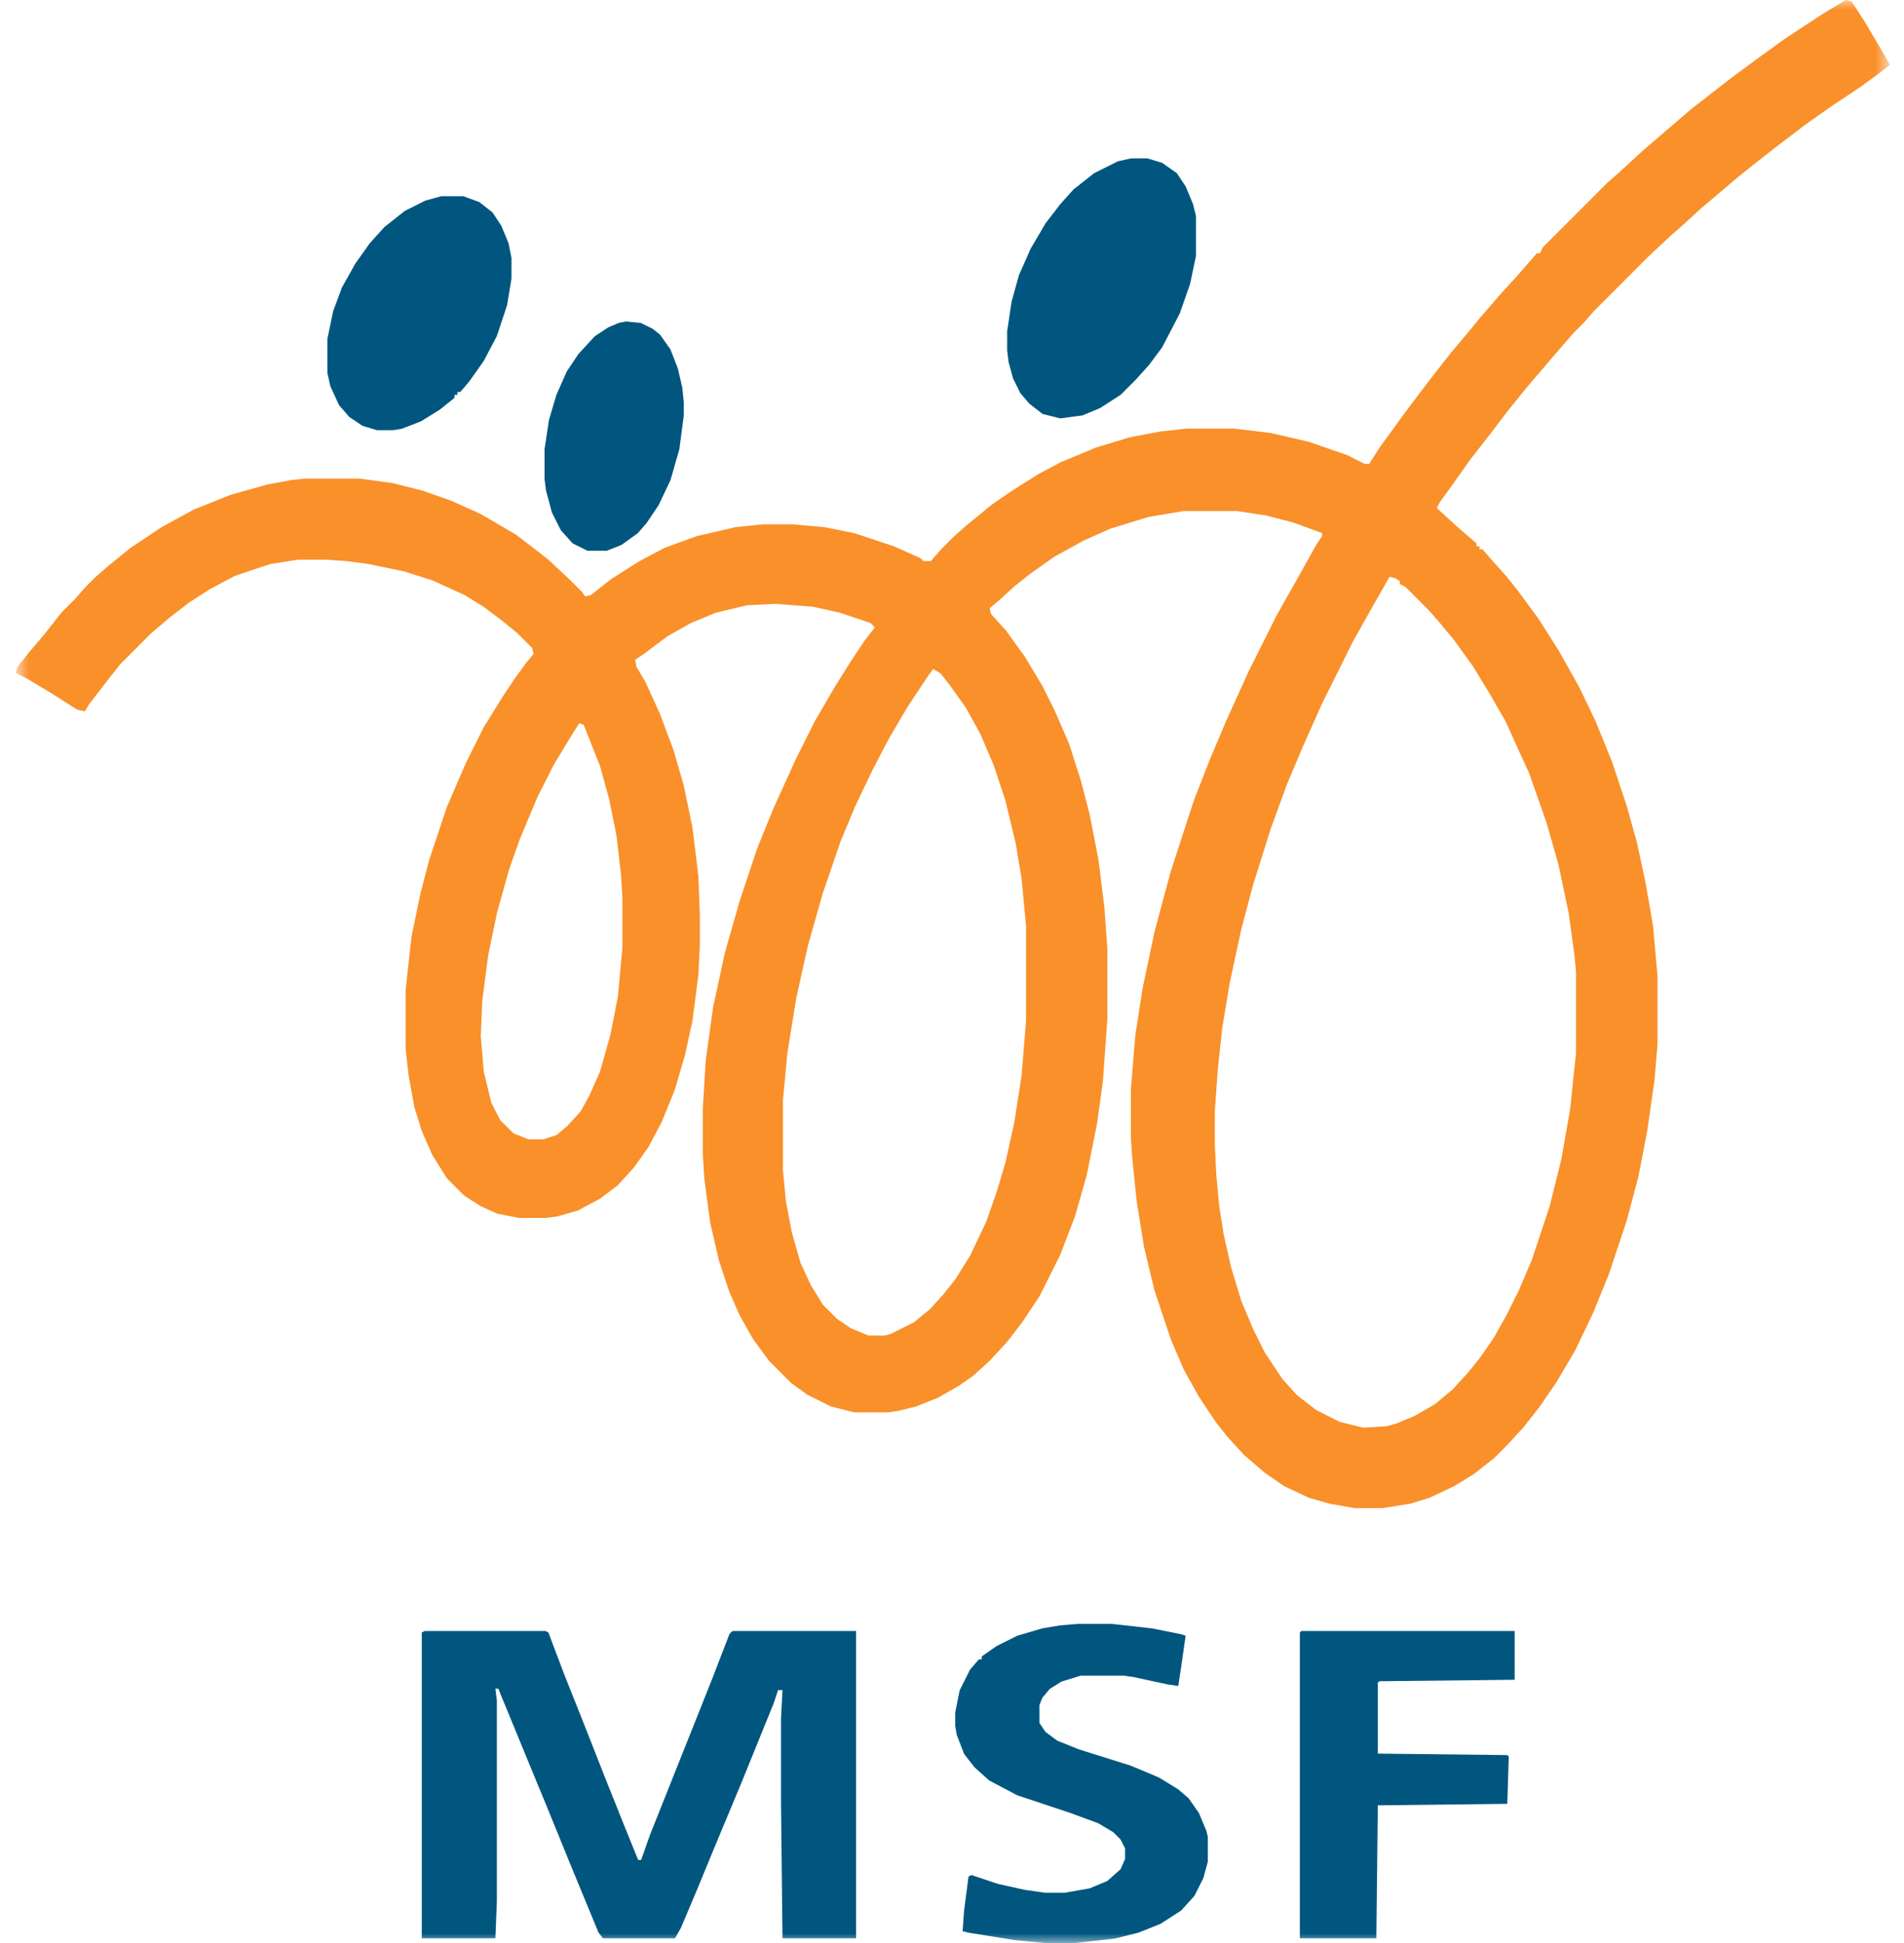
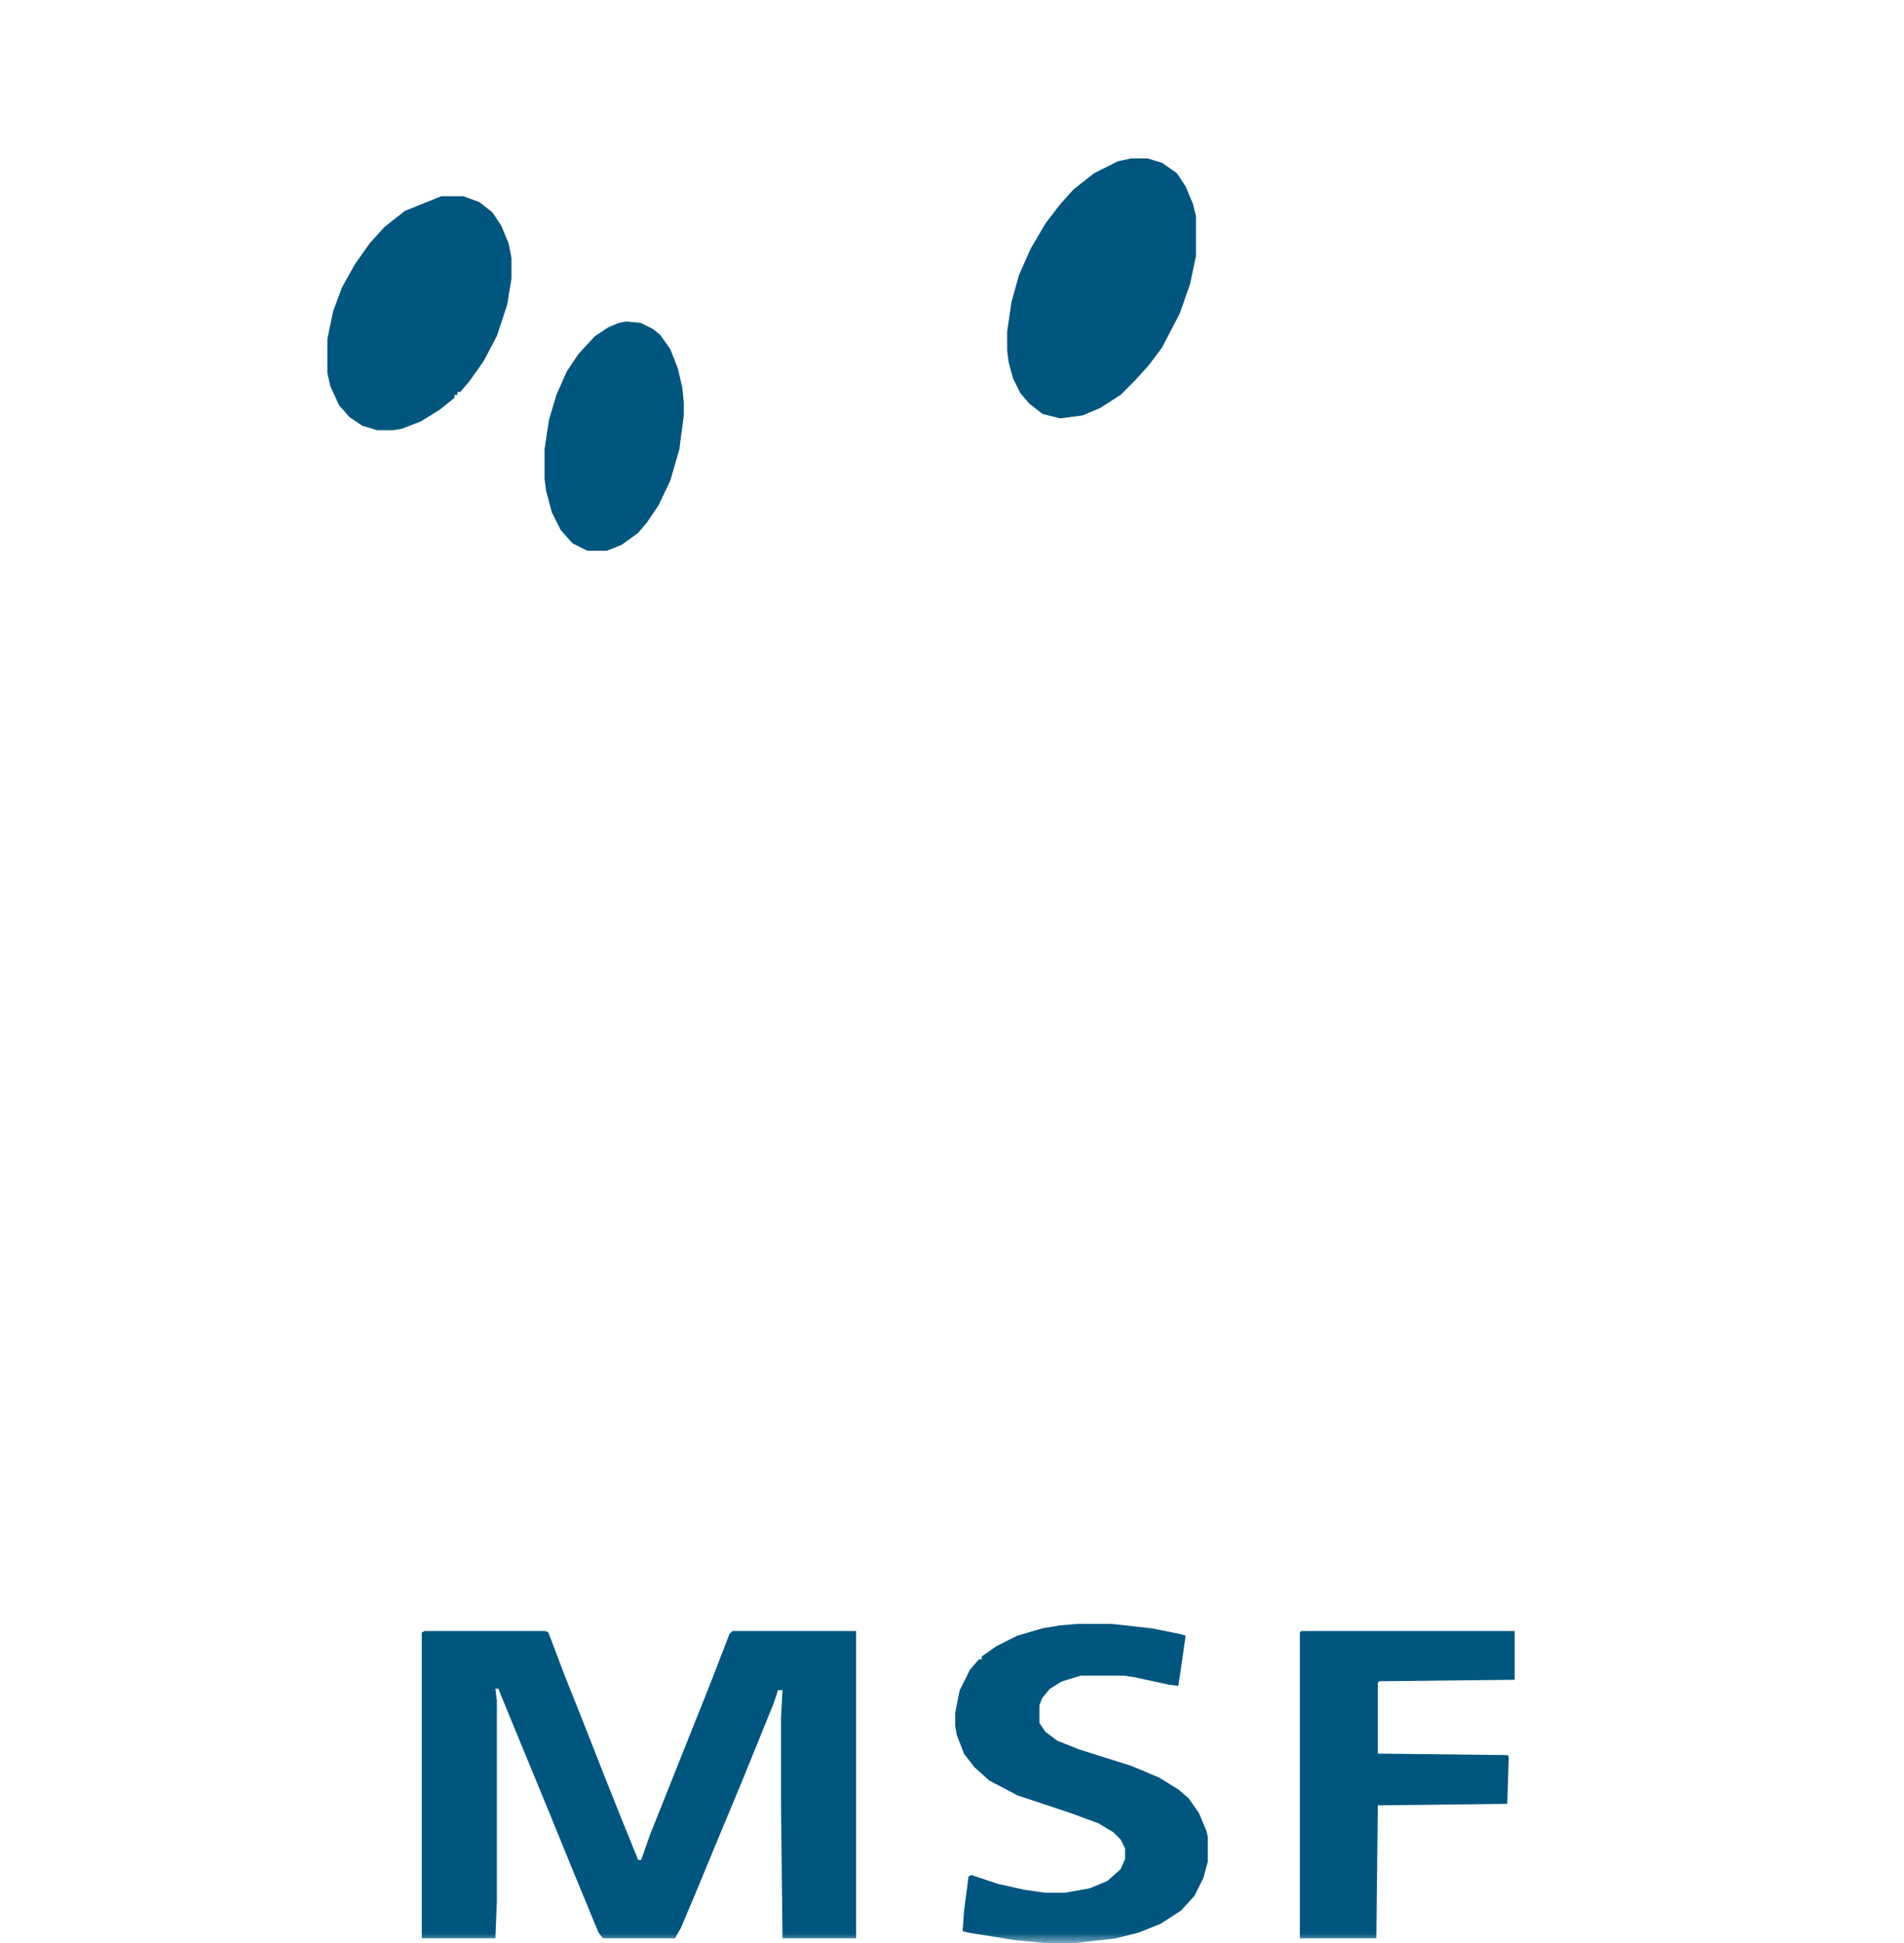
<svg xmlns="http://www.w3.org/2000/svg" width="98" height="100" viewBox="0 0 98 100" fill="none">
  <g clip-path="url(#clip0_1786_1739)">
    <mask id="mask0_1786_1739" style="mask-type:luminance" maskUnits="userSpaceOnUse" x="0" y="0" width="98" height="100">
      <path d="M97.277 5.00636e-07L0.813 0L0.813 100L97.277 100L97.277 5.00636e-07Z" fill="white" />
    </mask>
    <g mask="url(#mask0_1786_1739)">
      <path d="M21.861 83.942L28.074 83.942L28.226 84.018L29.06 86.223L29.969 88.504L31.105 91.393L32.015 93.674L32.848 95.727L33 95.727L33.455 94.434L36.638 86.451L37.547 84.094L37.698 83.942L44.063 83.942L44.063 99.757L40.275 99.757L40.199 92.838L40.199 88.428L40.275 86.983L40.047 86.983L39.82 87.667L38.153 91.773L36.789 95.043L35.88 97.248L35.046 99.224L34.743 99.757L31.03 99.757L30.802 99.453L29.514 96.335L28.15 92.99L27.241 90.785L25.801 87.287L25.65 86.907L25.498 86.907L25.574 87.515L25.574 97.856L25.498 99.757L21.709 99.757L21.709 84.018L21.861 83.942Z" fill="#00567E" />
      <path d="M55.476 83.577L57.224 83.577L59.277 83.805L60.797 84.109L61.025 84.185L60.797 85.782L60.645 86.77L60.113 86.694L58.364 86.314L57.832 86.238L55.628 86.238L54.64 86.542L54.032 86.922L53.651 87.378L53.499 87.759L53.499 88.671L53.803 89.127L54.411 89.583L55.552 90.04L58.212 90.876L59.657 91.484L60.645 92.092L61.177 92.549L61.71 93.309L62.09 94.221L62.166 94.526L62.166 95.818L61.938 96.655L61.482 97.567L60.797 98.327L59.733 99.012L58.593 99.468L57.377 99.772L55.324 100L53.803 100L52.207 99.848L49.85 99.468L49.546 99.392L49.622 98.327L49.85 96.578L50.002 96.502L51.371 96.959L52.739 97.263L53.803 97.415L54.792 97.415L56.084 97.187L56.996 96.807L57.681 96.198L57.909 95.666L57.909 95.134L57.681 94.678L57.3 94.297L56.54 93.841L55.096 93.309L52.359 92.397L50.915 91.636L50.155 90.952L49.622 90.268L49.242 89.279L49.166 88.823L49.166 88.139L49.394 86.998L49.926 85.934L50.382 85.401L50.534 85.401L50.534 85.249L51.295 84.717L52.359 84.185L53.651 83.805L54.564 83.653L55.476 83.577Z" fill="#00567E" />
-       <path fill-rule="evenodd" clip-rule="evenodd" d="M95.308 0.076L95.005 4.88848e-07L93.87 0.682L91.901 1.971L90.538 2.956L89.099 4.017L87.055 5.609L84.935 7.428L84.329 7.959L83.345 8.868L82.739 9.399L79.407 12.734L79.256 13.037L79.105 13.037L78.044 14.25L77.212 15.159L76.227 16.296L75.546 17.13L74.713 18.115L73.88 19.177L73.123 20.162L72.214 21.375L71.003 23.042L70.473 23.876L70.246 23.876L69.337 23.421L67.368 22.739L65.4 22.284L63.507 22.057L61.084 22.057L59.721 22.208L58.131 22.512L56.389 23.042L54.572 23.8L53.436 24.406L51.998 25.316L51.013 25.998L49.726 27.059L49.12 27.59L48.439 28.272L47.909 28.878L47.53 28.878L47.379 28.727L46.016 28.12L43.972 27.438L42.457 27.135L40.791 26.984L39.277 26.984L37.839 27.135L35.87 27.59L34.204 28.196L32.917 28.878L31.478 29.788L30.418 30.622L30.115 30.698L29.964 30.47L29.358 29.864L28.222 28.803L27.541 28.272L26.557 27.514L24.739 26.453L23.225 25.771L21.711 25.24L20.196 24.861L18.53 24.634L15.653 24.634L14.972 24.71L13.76 24.937L11.867 25.468L9.974 26.226L8.309 27.135L6.719 28.196L5.507 29.182L4.901 29.712L4.371 30.243L3.841 30.849L3.16 31.531L2.327 32.592L1.494 33.578L0.888 34.336L0.813 34.639L1.418 34.942L2.554 35.624L3.993 36.534L4.371 36.61L4.598 36.231L5.356 35.245L6.188 34.184L7.779 32.592L8.763 31.759L9.747 31.001L10.807 30.319L12.095 29.636L13.912 29.03L15.35 28.803L16.713 28.803L17.849 28.878L18.985 29.03L20.802 29.409L22.241 29.864L23.906 30.622L24.891 31.228L25.799 31.91L26.632 32.592L27.39 33.35L27.465 33.654L27.087 34.108L26.481 34.942L25.875 35.852L24.891 37.443L23.982 39.263L22.998 41.536L22.089 44.265L21.635 46.008L21.181 48.207L20.878 50.935L20.878 53.967L21.029 55.331L21.332 56.999L21.711 58.212L22.241 59.424L22.998 60.637L23.906 61.547L24.739 62.077L25.572 62.456L26.708 62.684L28.071 62.684L28.677 62.608L29.736 62.305L30.872 61.698L31.781 61.016L32.614 60.107L33.371 59.045L34.053 57.757L34.734 56.089L35.264 54.27L35.643 52.527L35.946 50.177L36.021 48.661L36.021 47.07L35.946 45.099L35.643 42.598L35.188 40.4L34.658 38.58L33.977 36.761L33.22 35.094L32.766 34.336L32.69 33.957L33.144 33.654L34.355 32.744L35.567 32.062L36.854 31.531L38.444 31.152L39.883 31.077L41.852 31.228L43.215 31.531L44.804 32.062L45.032 32.289L44.502 32.971L43.745 34.108L42.987 35.321L41.927 37.14L40.943 39.111L39.807 41.612L38.974 43.659L38.066 46.387L37.308 49.04L36.703 51.845L36.324 54.573L36.173 57.075L36.173 59.349L36.248 60.637L36.551 62.911L37.006 64.882L37.535 66.473L38.066 67.686L38.747 68.899L39.58 70.036L40.716 71.173L41.549 71.779L42.76 72.386L43.972 72.689L45.713 72.689L46.243 72.613L47.152 72.386L48.287 71.931L49.348 71.324L50.105 70.794L50.938 70.036L51.846 69.051L52.603 68.065L53.512 66.701L54.572 64.579L55.329 62.608L55.935 60.486L56.465 57.833L56.768 55.635L56.995 52.451L56.995 48.813L56.844 46.691L56.541 44.265L56.086 41.915L55.632 40.172L55.026 38.277L54.269 36.534L53.663 35.321L52.755 33.805L51.77 32.441L51.013 31.607L50.938 31.304L51.392 30.925L52.225 30.167L52.982 29.561L54.269 28.651L55.784 27.817L57.146 27.211L59.115 26.605L60.932 26.301L63.658 26.301L65.173 26.529L66.611 26.908L68.05 27.438L68.05 27.59L67.747 28.045L66.687 29.94L65.703 31.683L64.264 34.563L63.128 37.064L62.295 39.035L61.462 41.157L60.251 44.872L59.418 47.979L58.812 50.859L58.434 53.285L58.206 56.089L58.206 58.591L58.282 59.652L58.509 61.85L58.888 64.2L59.418 66.398L60.251 68.899L60.932 70.491L61.69 71.855L62.598 73.219L63.204 73.977L64.037 74.887L65.097 75.796L66.081 76.479L67.368 77.085L68.428 77.388L69.716 77.616L71.154 77.616L72.593 77.388L73.577 77.085L74.864 76.479L75.849 75.872L76.909 75.038L77.59 74.356L78.423 73.447L79.256 72.386L80.089 71.173L81.073 69.505L81.982 67.61L82.815 65.564L83.723 62.835L84.329 60.561L84.783 58.212L85.162 55.559L85.313 53.74L85.313 50.253L85.086 47.676L84.708 45.478L84.253 43.356L83.723 41.461L82.966 39.187L82.133 37.14L81.3 35.397L80.24 33.502L79.18 31.835L78.12 30.394L77.514 29.636L76.833 28.878L76.303 28.272L76.152 28.272L76.152 28.12L76 28.12L76 27.969L75.47 27.514L74.864 26.984L73.956 26.15L74.107 25.847L74.713 25.013L75.622 23.724L76.682 22.36L77.666 21.071L78.65 19.859L80.468 17.736L80.998 17.13L81.528 16.599L82.058 15.993L84.783 13.264L85.995 12.127L86.601 11.597L87.509 10.763L89.478 9.096L90.235 8.489L91.295 7.655L92.885 6.443L94.172 5.533L95.762 4.472L96.898 3.638L97.277 3.335L96.974 2.804L95.99 1.137L95.308 0.076ZM71.824 29.76L71.522 29.684L70.615 31.278L69.633 33.023L68.046 36.211L67.064 38.412L66.233 40.386L65.401 42.663L64.495 45.547L63.89 47.824L63.286 50.633L62.908 52.91L62.681 55.035L62.53 57.16L62.53 58.982L62.606 60.5L62.757 62.094L62.984 63.536L63.361 65.206L63.89 66.952L64.495 68.394L65.099 69.608L66.006 70.975L66.762 71.809L67.744 72.568L68.953 73.176L70.162 73.479L71.371 73.403L71.9 73.252L72.807 72.872L73.865 72.265L74.771 71.506L75.602 70.595L76.207 69.836L76.887 68.849L77.567 67.635L78.172 66.42L78.851 64.826L79.758 62.094L80.363 59.665L80.816 57.084L81.118 54.2L81.118 50.026L81.043 49.191L80.74 46.989L80.212 44.485L79.607 42.359L78.7 39.779L78.247 38.792L77.492 37.122L76.66 35.68L75.829 34.314L74.847 32.947L74.091 32.037L73.562 31.429L72.353 30.215L72.051 30.063L72.051 29.911L71.824 29.76ZM48.033 34.428L48.412 34.656L48.943 35.341L49.702 36.406L50.46 37.775L51.142 39.373L51.749 41.198L52.28 43.404L52.583 45.23L52.811 47.664L52.811 52.532L52.583 55.347L52.204 57.781L51.749 59.835L51.294 61.356L50.763 62.878L49.929 64.627L49.17 65.844L48.564 66.605L47.881 67.366L47.047 68.05L45.834 68.659L45.53 68.735L44.696 68.735L43.786 68.355L43.103 67.898L42.345 67.137L41.738 66.149L41.207 65.007L40.752 63.41L40.449 61.813L40.297 60.215L40.297 56.64L40.525 54.206L40.98 51.391L41.587 48.653L42.345 45.991L43.255 43.328L44.013 41.503L44.924 39.601L45.758 38.003L46.744 36.33L47.806 34.732L48.033 34.428ZM30.041 37.302L29.811 37.226L29.427 37.834L28.506 39.352L27.662 41.023L26.741 43.224L26.204 44.743L25.59 46.945L25.13 49.147L24.823 51.5L24.746 53.323L24.9 55.145L25.284 56.739L25.744 57.65L26.435 58.334L27.202 58.637L27.969 58.637L28.66 58.41L29.197 57.954L29.887 57.195L30.348 56.36L30.885 55.145L31.422 53.247L31.806 51.273L32.036 48.767L32.036 46.186L31.959 44.971L31.729 42.997L31.345 41.099L30.885 39.428L30.041 37.302Z" fill="#F9902A" />
      <path d="M66.98 83.942L77.96 83.942L77.96 86.451L70.993 86.527L70.917 86.603L70.917 90.252L77.581 90.328L77.657 90.404L77.581 92.838L70.917 92.914L70.842 99.757L66.904 99.757L66.904 84.018L66.98 83.942Z" fill="#00567E" />
      <path d="M58.217 8.151L59.053 8.151L59.812 8.379L60.571 8.911L61.027 9.596L61.406 10.508L61.558 11.116L61.558 13.169L61.255 14.614L60.723 16.134L59.812 17.883L59.129 18.796L58.445 19.556L57.686 20.316L56.623 21.001L55.712 21.381L54.573 21.533L53.661 21.305L52.978 20.773L52.522 20.24L52.143 19.48L51.915 18.644L51.839 18.035L51.839 17.047L52.067 15.526L52.447 14.158L53.054 12.789L53.813 11.496L54.573 10.508L55.256 9.748L56.319 8.911L57.534 8.303L58.217 8.151Z" fill="#00567E" />
-       <path d="M22.716 10.097L23.844 10.097L24.671 10.4L25.348 10.931L25.799 11.612L26.175 12.521L26.326 13.279L26.326 14.339L26.1 15.703L25.574 17.293L24.897 18.581L24.145 19.642L23.693 20.172L23.543 20.172L23.543 20.323L23.393 20.323L23.393 20.475L22.641 21.081L21.663 21.687L20.685 22.065L20.234 22.141L19.407 22.141L18.654 21.914L17.978 21.459L17.451 20.853L17 19.869L16.849 19.187L16.849 17.445L17.15 16.006L17.602 14.794L18.278 13.582L19.03 12.521L19.783 11.688L20.835 10.855L21.889 10.325L22.716 10.097Z" fill="#00567E" />
+       <path d="M22.716 10.097L23.844 10.097L24.671 10.4L25.348 10.931L25.799 11.612L26.175 12.521L26.326 13.279L26.326 14.339L26.1 15.703L25.574 17.293L24.897 18.581L24.145 19.642L23.693 20.172L23.543 20.172L23.543 20.323L23.393 20.323L23.393 20.475L22.641 21.081L21.663 21.687L20.685 22.065L20.234 22.141L19.407 22.141L18.654 21.914L17.978 21.459L17.451 20.853L17 19.869L16.849 19.187L16.849 17.445L17.15 16.006L17.602 14.794L18.278 13.582L19.03 12.521L19.783 11.688L20.835 10.855L22.716 10.097Z" fill="#00567E" />
      <path d="M32.221 16.545L32.983 16.621L33.593 16.923L33.974 17.226L34.508 17.982L34.89 18.966L35.118 19.949L35.195 20.705L35.195 21.386L34.966 23.126L34.508 24.715L33.898 26L33.288 26.908L32.831 27.438L31.992 28.043L31.229 28.346L30.238 28.346L29.476 27.967L28.865 27.287L28.408 26.379L28.103 25.244L28.027 24.639L28.027 23.126L28.255 21.613L28.637 20.327L29.171 19.117L29.78 18.209L30.619 17.302L31.306 16.848L31.839 16.621L32.221 16.545Z" fill="#00567E" />
    </g>
  </g>
  <defs>
    <clipPath id="clip0_1786_1739">
      <rect width="96.471" height="100" fill="white" transform="translate(0.813)" />
    </clipPath>
  </defs>
</svg>